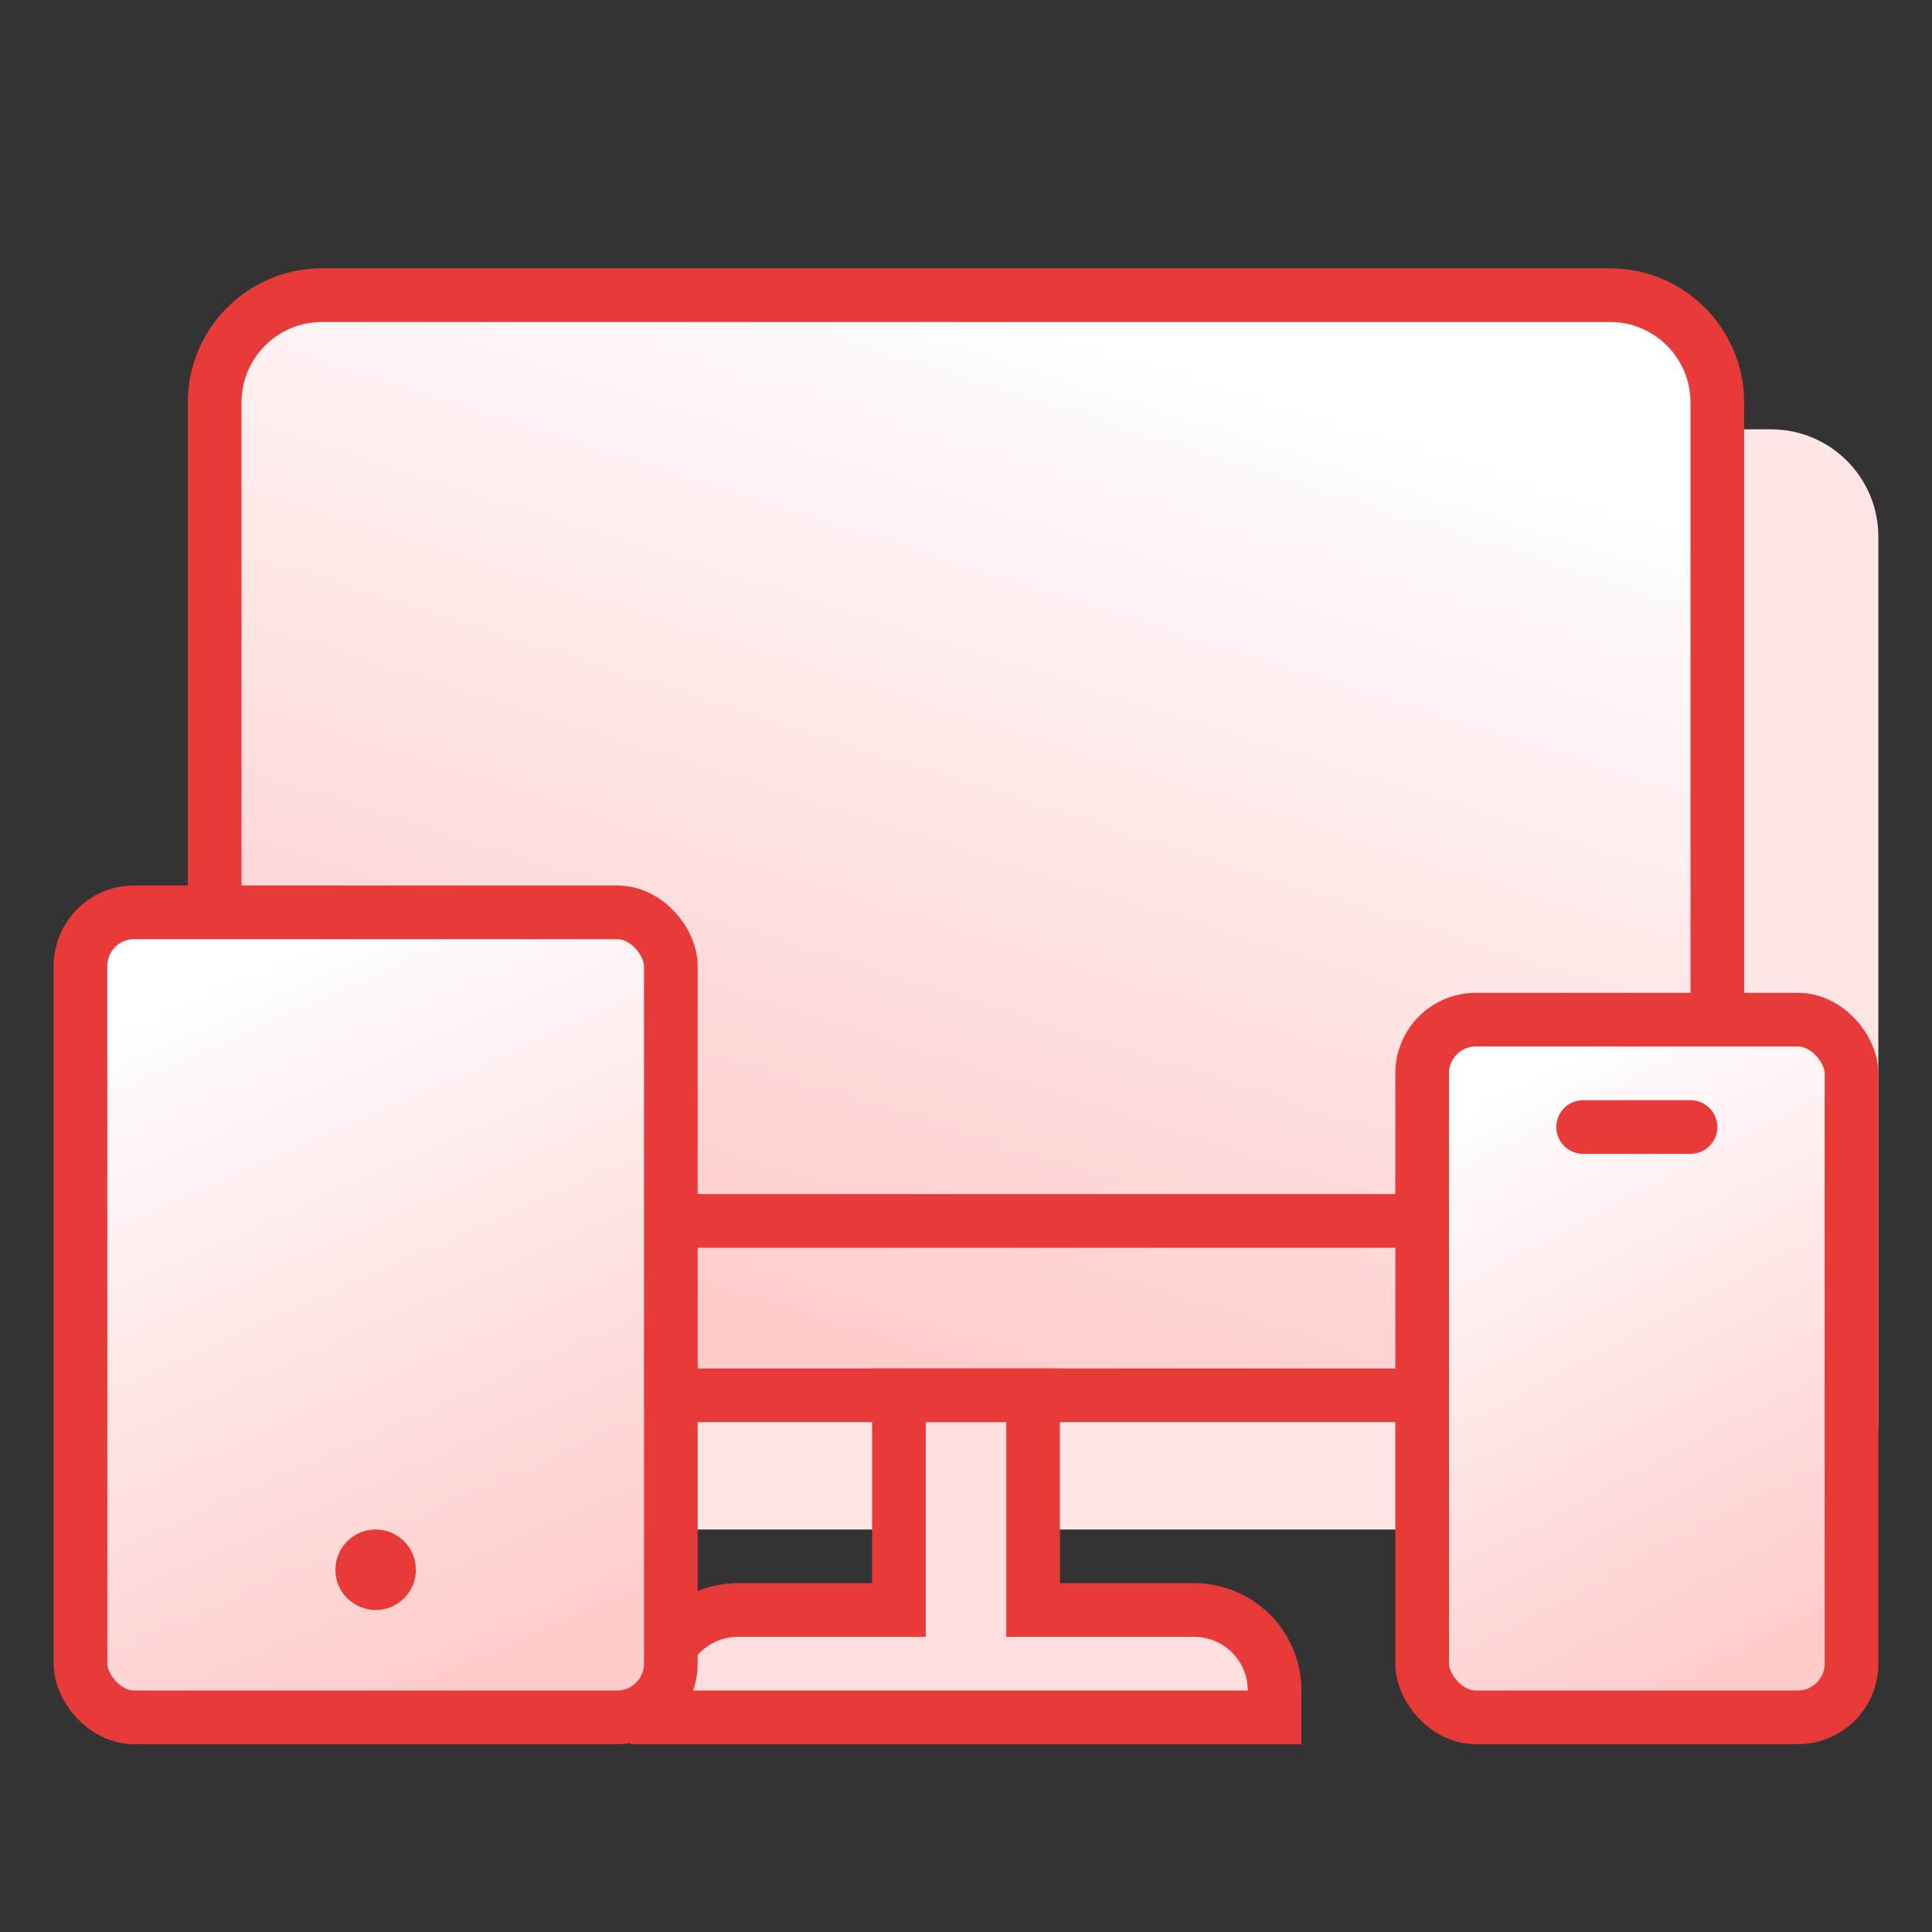
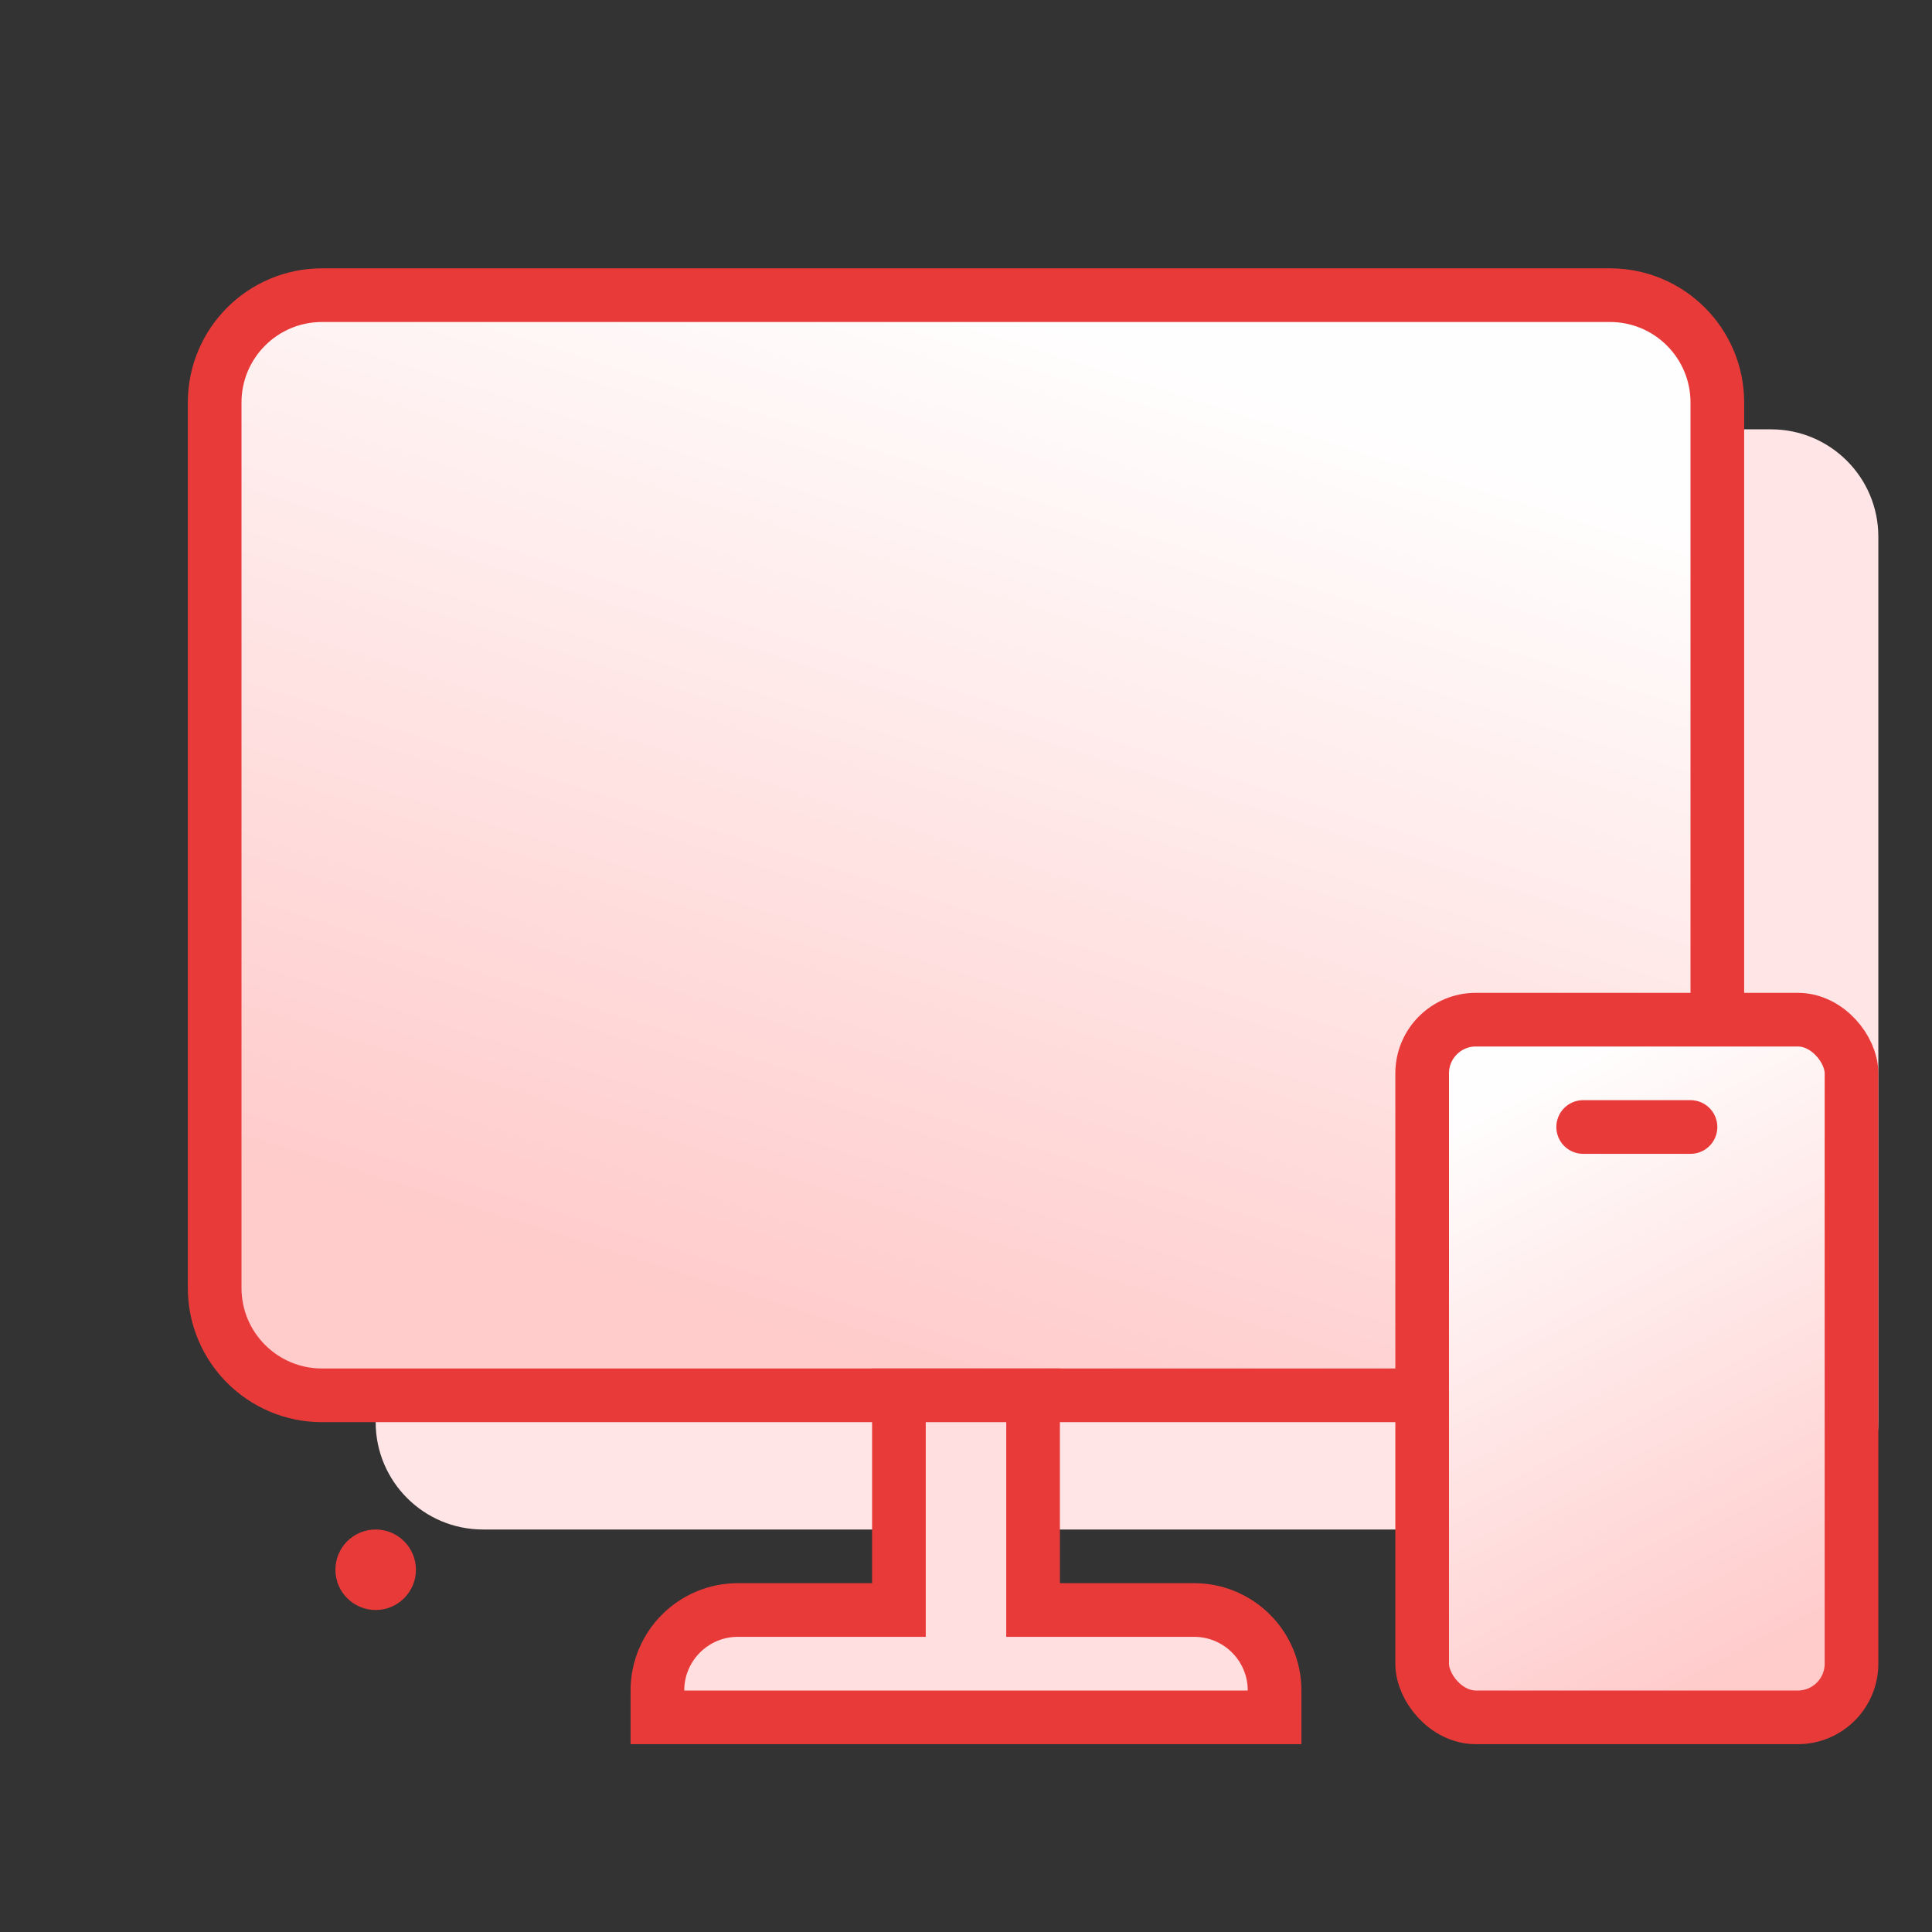
<svg xmlns="http://www.w3.org/2000/svg" width="72" height="72" viewBox="0 0 72 72" fill="none">
  <rect x="0" y="0" width="72" height="72" fill="#333333" stroke="none" />
  <g id="Property 1=éå¢æ°å­çæå¹³å°">
    <path id="Rectangle 1867" d="M14 20C14 17.791 15.791 16 18 16H66C68.209 16 70 17.791 70 20V53C70 55.209 68.209 57 66 57H44H42H39.5H18C15.791 57 14 55.209 14 53V20Z" fill="#FFE5E5" />
    <path id="Rectangle 1862" d="M8 15C8 12.791 9.791 11 12 11H60C62.209 11 64 12.791 64 15V48C64 50.209 62.209 52 60 52H38H36H33.5H12C9.791 52 8 50.209 8 48V15Z" fill="url(#paint0_linear_2449_10335)" stroke="#E93A3A" stroke-width="2" />
-     <path id="Vector 175" d="M64 45.5H8.5" stroke="#E93A3A" stroke-width="2" stroke-linecap="round" stroke-linejoin="round" />
    <path id="Vector" d="M38.5 60V52H33.5V60H27.5C25.843 60 24.5 61.343 24.5 63V64H47.5V63C47.5 61.343 46.157 60 44.5 60H38.5Z" fill="#FFDFDF" stroke="#E93A3A" stroke-width="2" />
    <rect id="Rectangle 1866" x="53" y="38" width="16" height="26" rx="2" fill="url(#paint1_linear_2449_10335)" stroke="#E93A3A" stroke-width="2" />
    <path id="Vector 177" d="M59 42H63" stroke="#E93A3A" stroke-width="2" stroke-linecap="round" stroke-linejoin="round" />
-     <rect id="Rectangle 1863" x="3" y="34" width="22" height="30" rx="2" fill="url(#paint2_linear_2449_10335)" stroke="#E93A3A" stroke-width="2" />
    <circle id="Ellipse 529" cx="14" cy="58.5" r="1.5" fill="#E93A3A" />
  </g>
  <defs>
    <linearGradient id="paint0_linear_2449_10335" x1="36" y1="11" x2="24.194" y2="48.259" gradientUnits="userSpaceOnUse">
      <stop stop-color="#FFFEFE" />
      <stop offset="1" stop-color="#FFCBCB" />
    </linearGradient>
    <linearGradient id="paint1_linear_2449_10335" x1="61" y1="38" x2="71.858" y2="58.519" gradientUnits="userSpaceOnUse">
      <stop stop-color="#FFFEFE" />
      <stop offset="1" stop-color="#FFCBCB" />
    </linearGradient>
    <linearGradient id="paint2_linear_2449_10335" x1="14" y1="34" x2="25.241" y2="59.314" gradientUnits="userSpaceOnUse">
      <stop stop-color="#FFFEFE" />
      <stop offset="1" stop-color="#FFCBCB" />
    </linearGradient>
  </defs>
</svg>